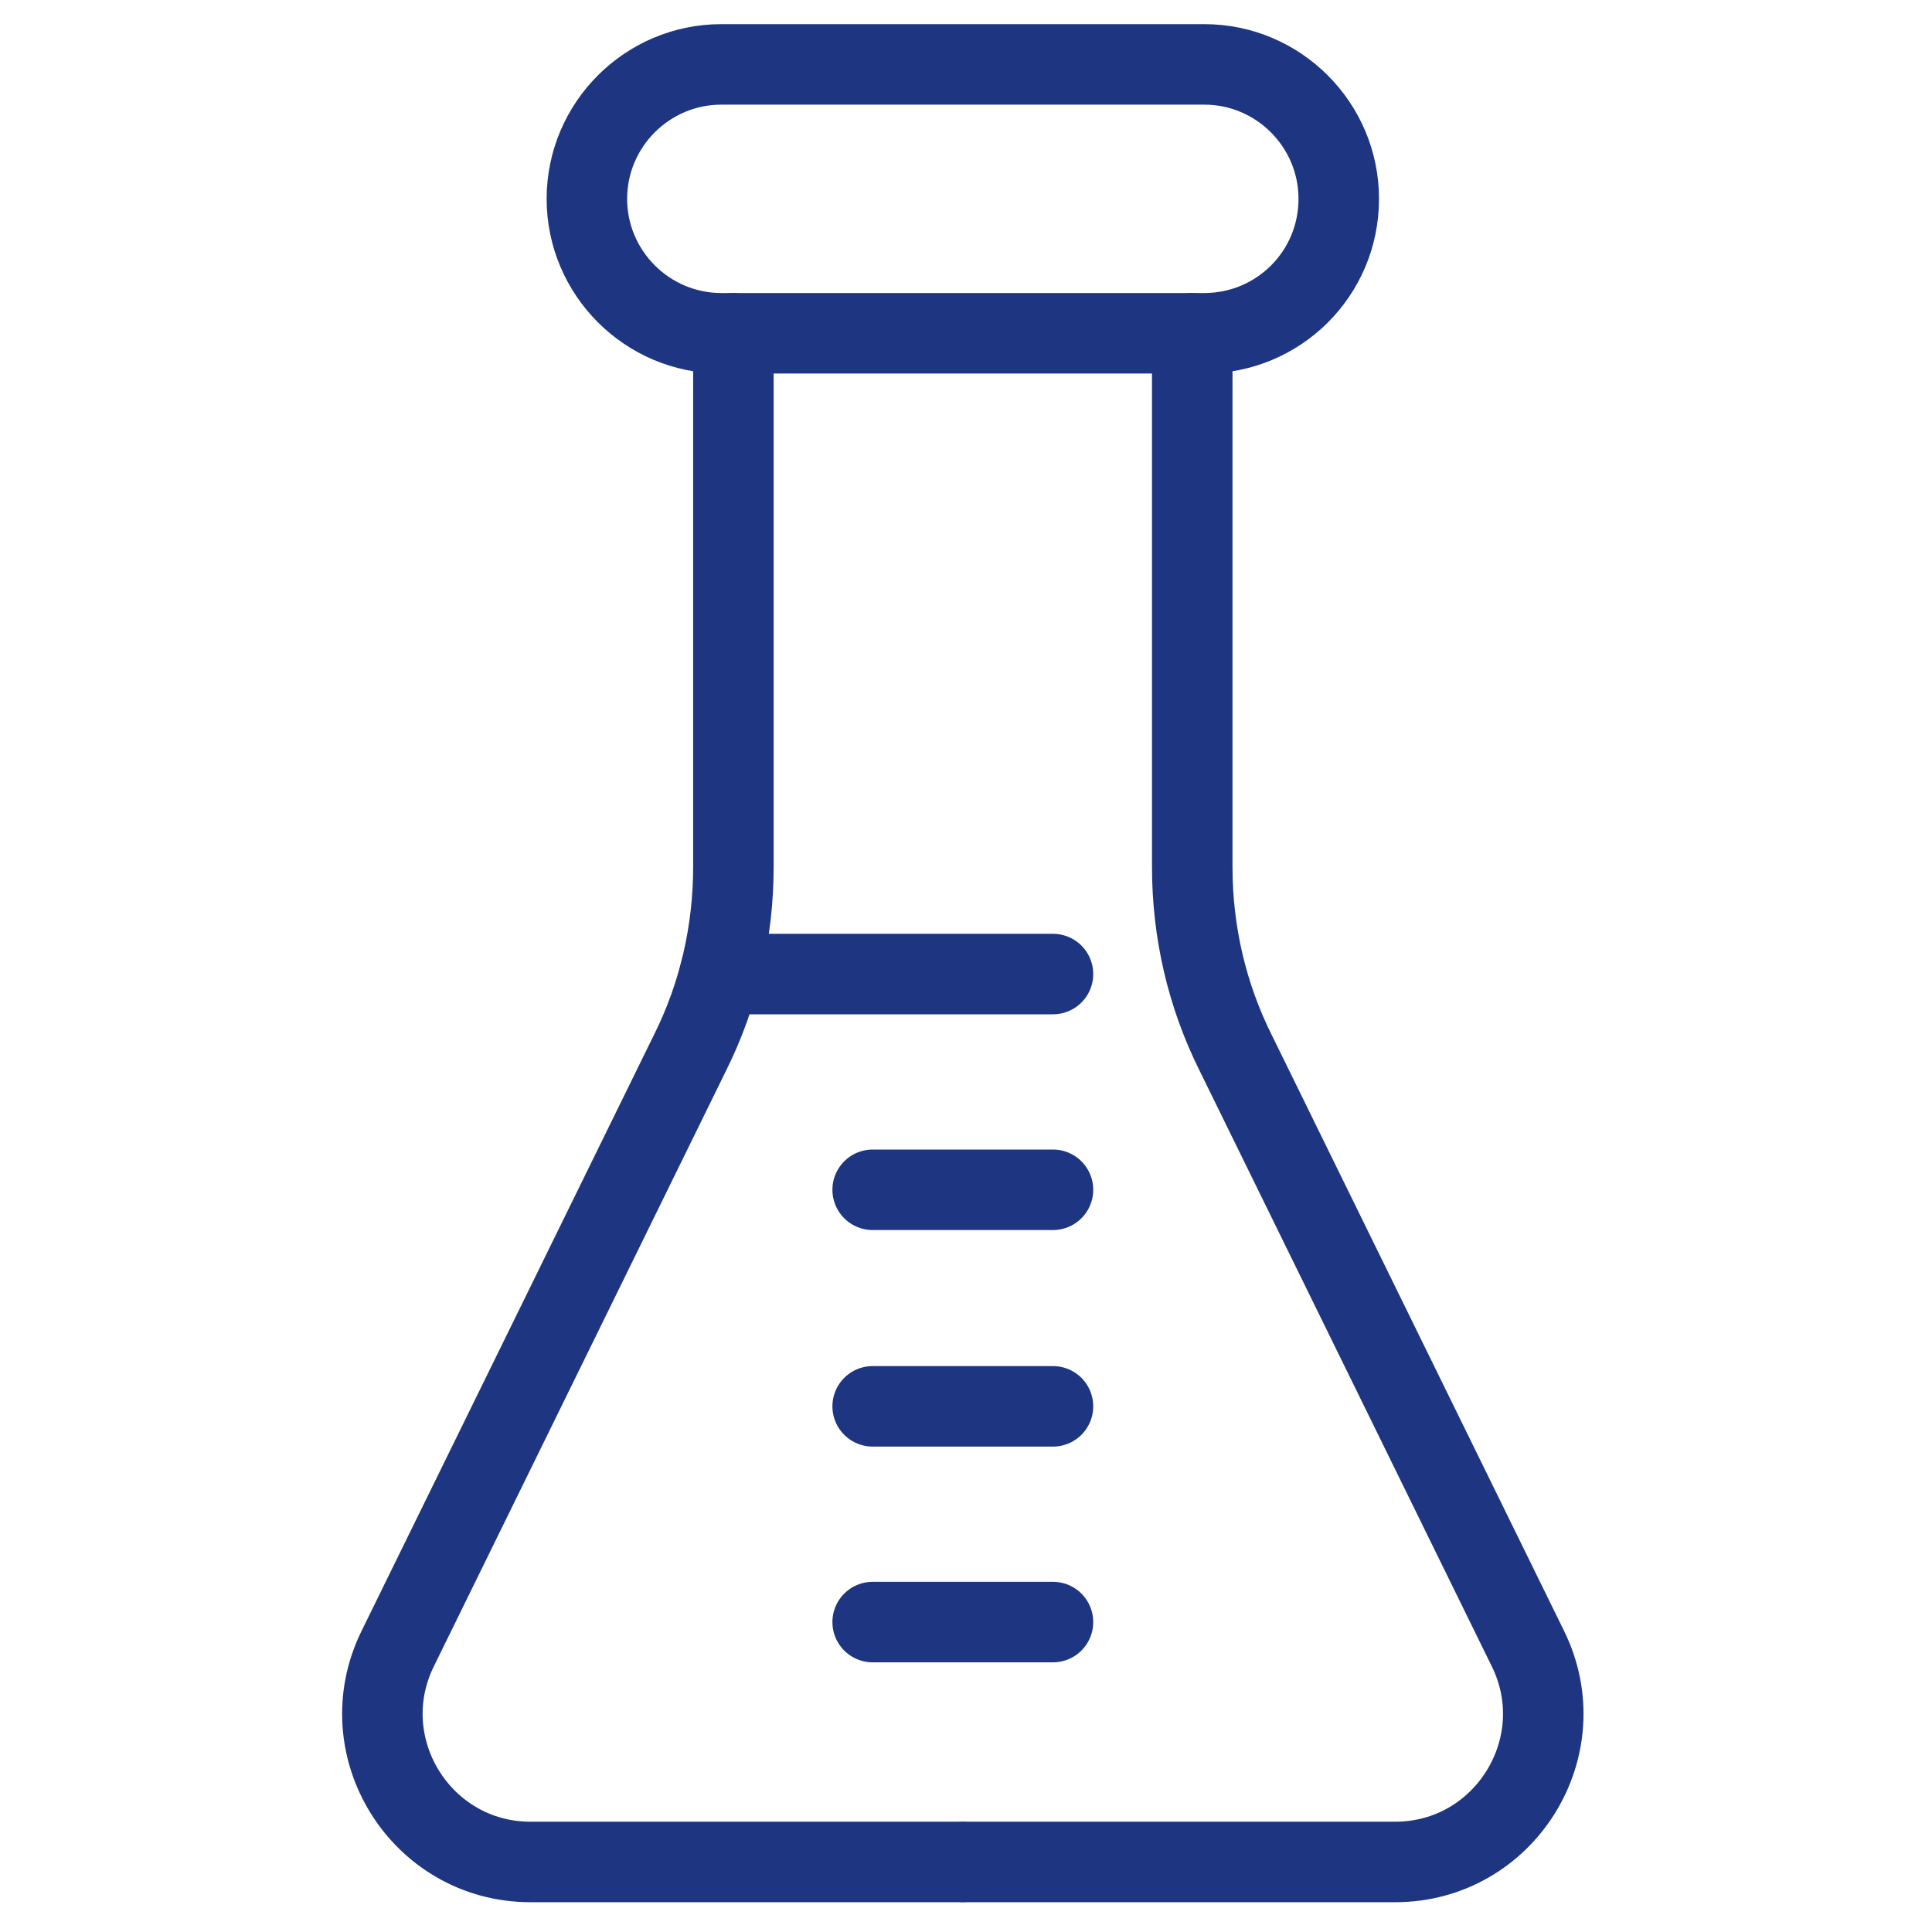
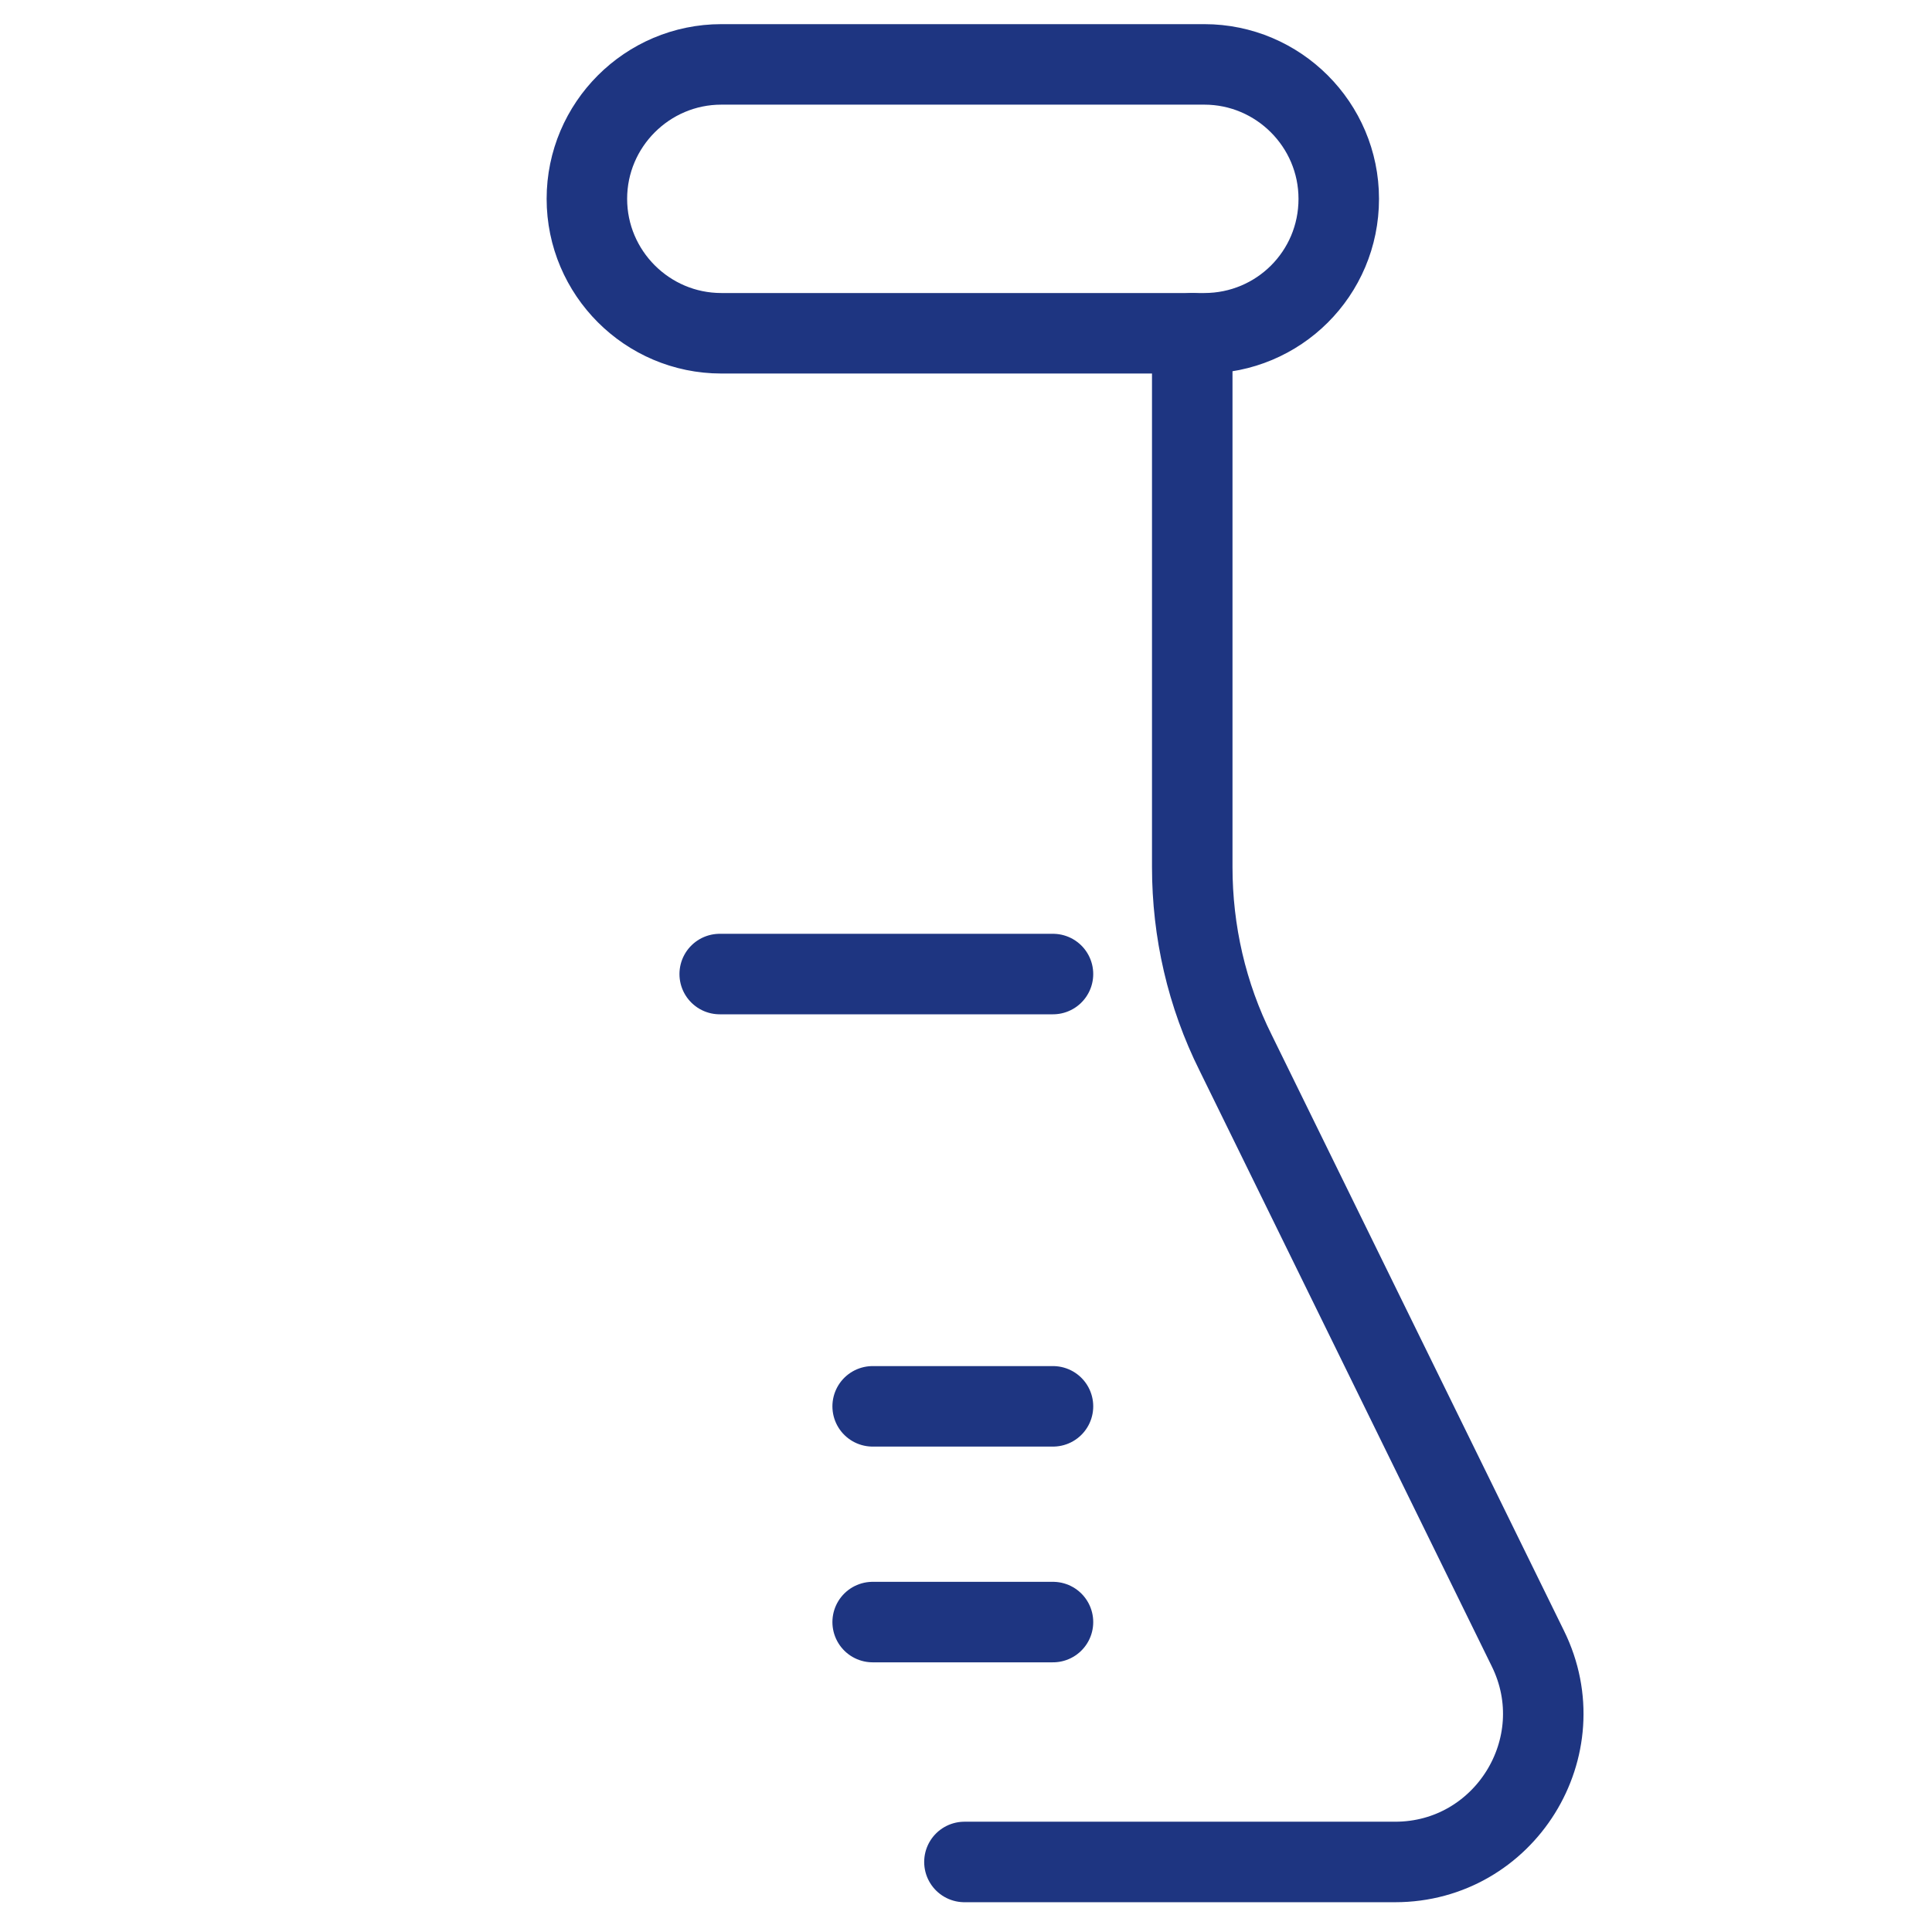
<svg xmlns="http://www.w3.org/2000/svg" width="100%" height="100%" viewBox="-42.5 -3 240 240" version="1.1" xml:space="preserve" style="fill-rule:evenodd;clip-rule:evenodd;stroke-linecap:round;stroke-linejoin:round;stroke-miterlimit:10;">
  <g transform="matrix(1,0,0,1,-223.395,-183.3)">
-     <path d="M272,221.7L272,288C272,296 270.2,303.9 266.6,311.1L230.3,385.1C224.3,397.3 233.2,411.6 246.8,411.6L300.3,411.6" style="fill:none;fill-rule:nonzero;stroke:rgb(30,53,129);stroke-width:10px;" />
-   </g>
+     </g>
  <g transform="matrix(1,0,0,1,-223.395,-183.3)">
    <path d="M329,221.7L329,288C329,296 330.8,303.9 334.4,311.1L370.7,385.1C376.7,397.3 367.8,411.6 354.2,411.6L300.7,411.6" style="fill:none;fill-rule:nonzero;stroke:rgb(30,53,129);stroke-width:10px;" />
  </g>
  <g transform="matrix(1,0,0,1,-223.395,-183.3)">
-     <path d="M330.5,221.7L270.5,221.7C261.3,221.7 253.8,214.2 253.8,205C253.8,195.8 261.3,188.3 270.5,188.3L330.5,188.3C339.7,188.3 347.2,195.8 347.2,205C347.2,214.3 339.7,221.7 330.5,221.7Z" style="fill:none;fill-rule:nonzero;stroke:rgb(30,53,129);stroke-width:10px;" />
+     <path d="M330.5,221.7L270.5,221.7C261.3,221.7 253.8,214.2 253.8,205C253.8,195.8 261.3,188.3 270.5,188.3L330.5,188.3C339.7,188.3 347.2,195.8 347.2,205C347.2,214.3 339.7,221.7 330.5,221.7" style="fill:none;fill-rule:nonzero;stroke:rgb(30,53,129);stroke-width:10px;" />
  </g>
  <g transform="matrix(1,0,0,1,-223.395,-183.3)">
    <path d="M311.7,301.3L270.3,301.3" style="fill:none;fill-rule:nonzero;stroke:rgb(30,53,129);stroke-width:10px;" />
  </g>
  <g transform="matrix(1,0,0,1,-223.395,-183.3)">
-     <path d="M311.7,328.1L289.3,328.1" style="fill:none;fill-rule:nonzero;stroke:rgb(30,53,129);stroke-width:10px;" />
-   </g>
+     </g>
  <g transform="matrix(1,0,0,1,-223.395,-183.3)">
    <path d="M311.7,355L289.3,355" style="fill:none;fill-rule:nonzero;stroke:rgb(30,53,129);stroke-width:10px;" />
  </g>
  <g transform="matrix(1,0,0,1,-223.395,-183.3)">
    <path d="M311.7,381.8L289.3,381.8" style="fill:none;fill-rule:nonzero;stroke:rgb(30,53,129);stroke-width:10px;" />
  </g>
</svg>